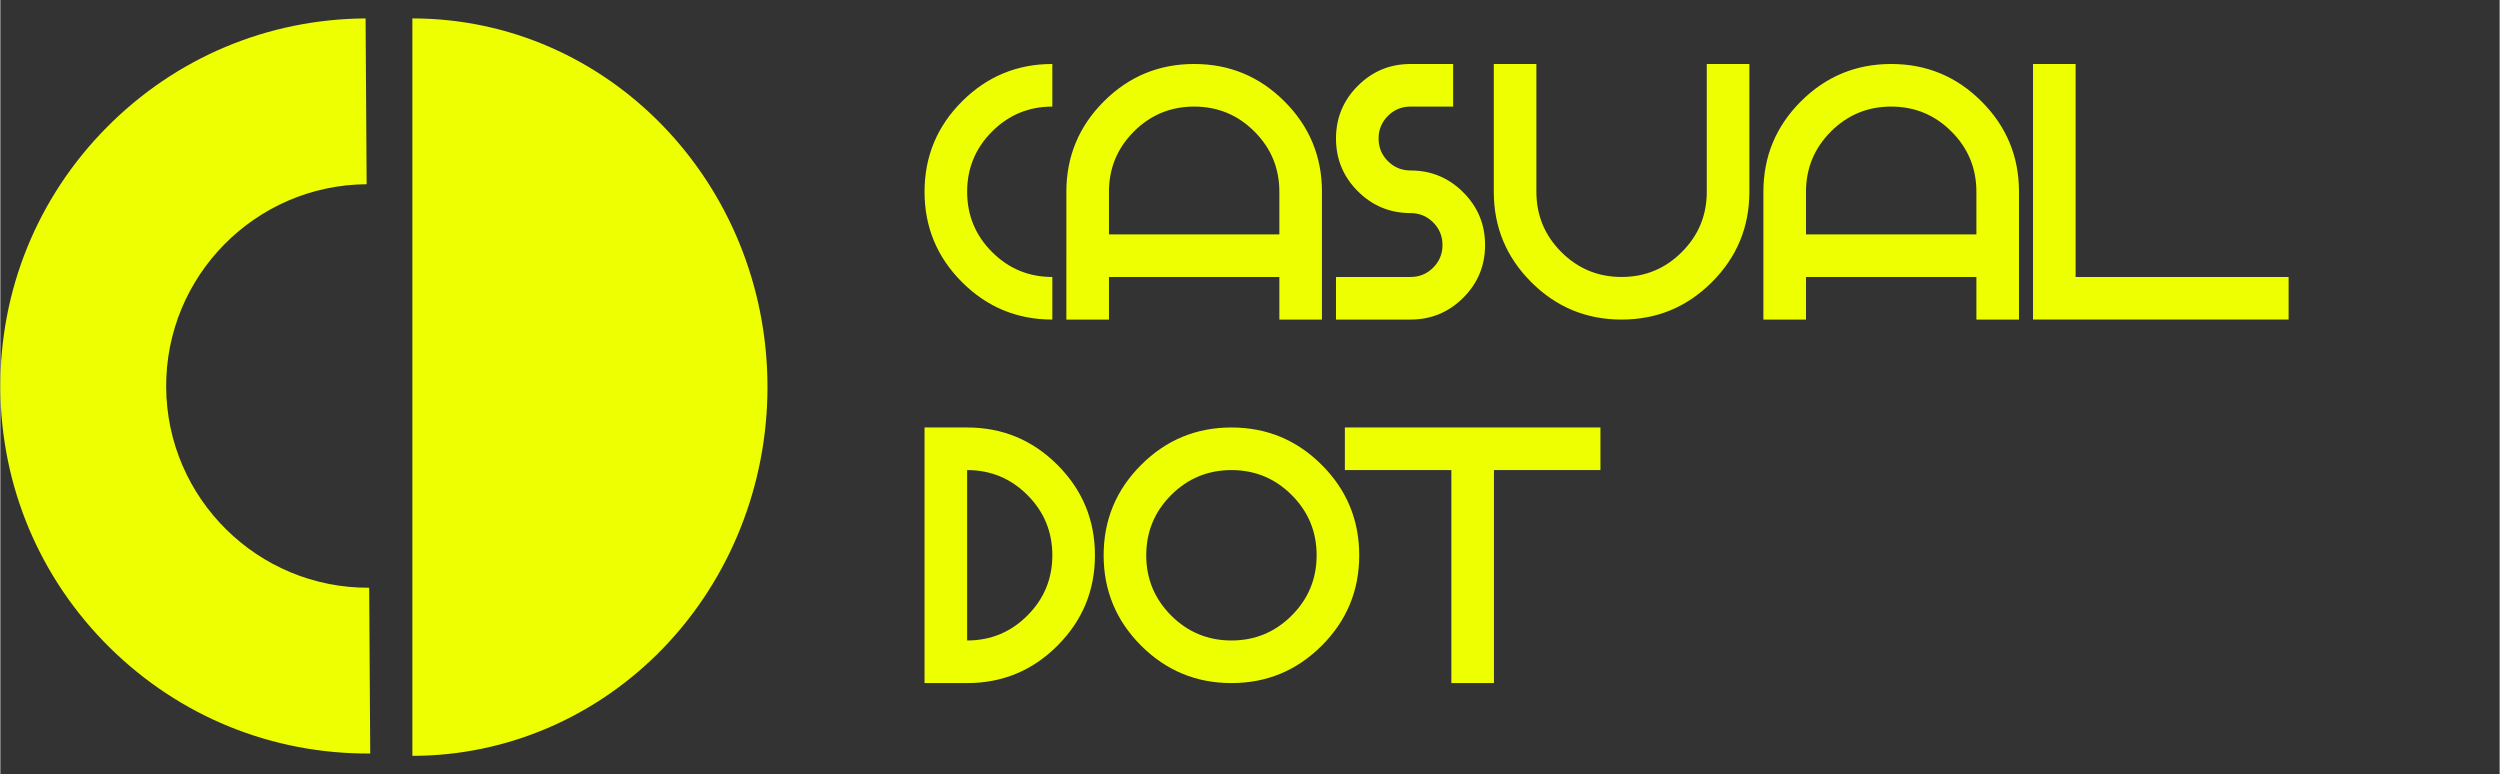
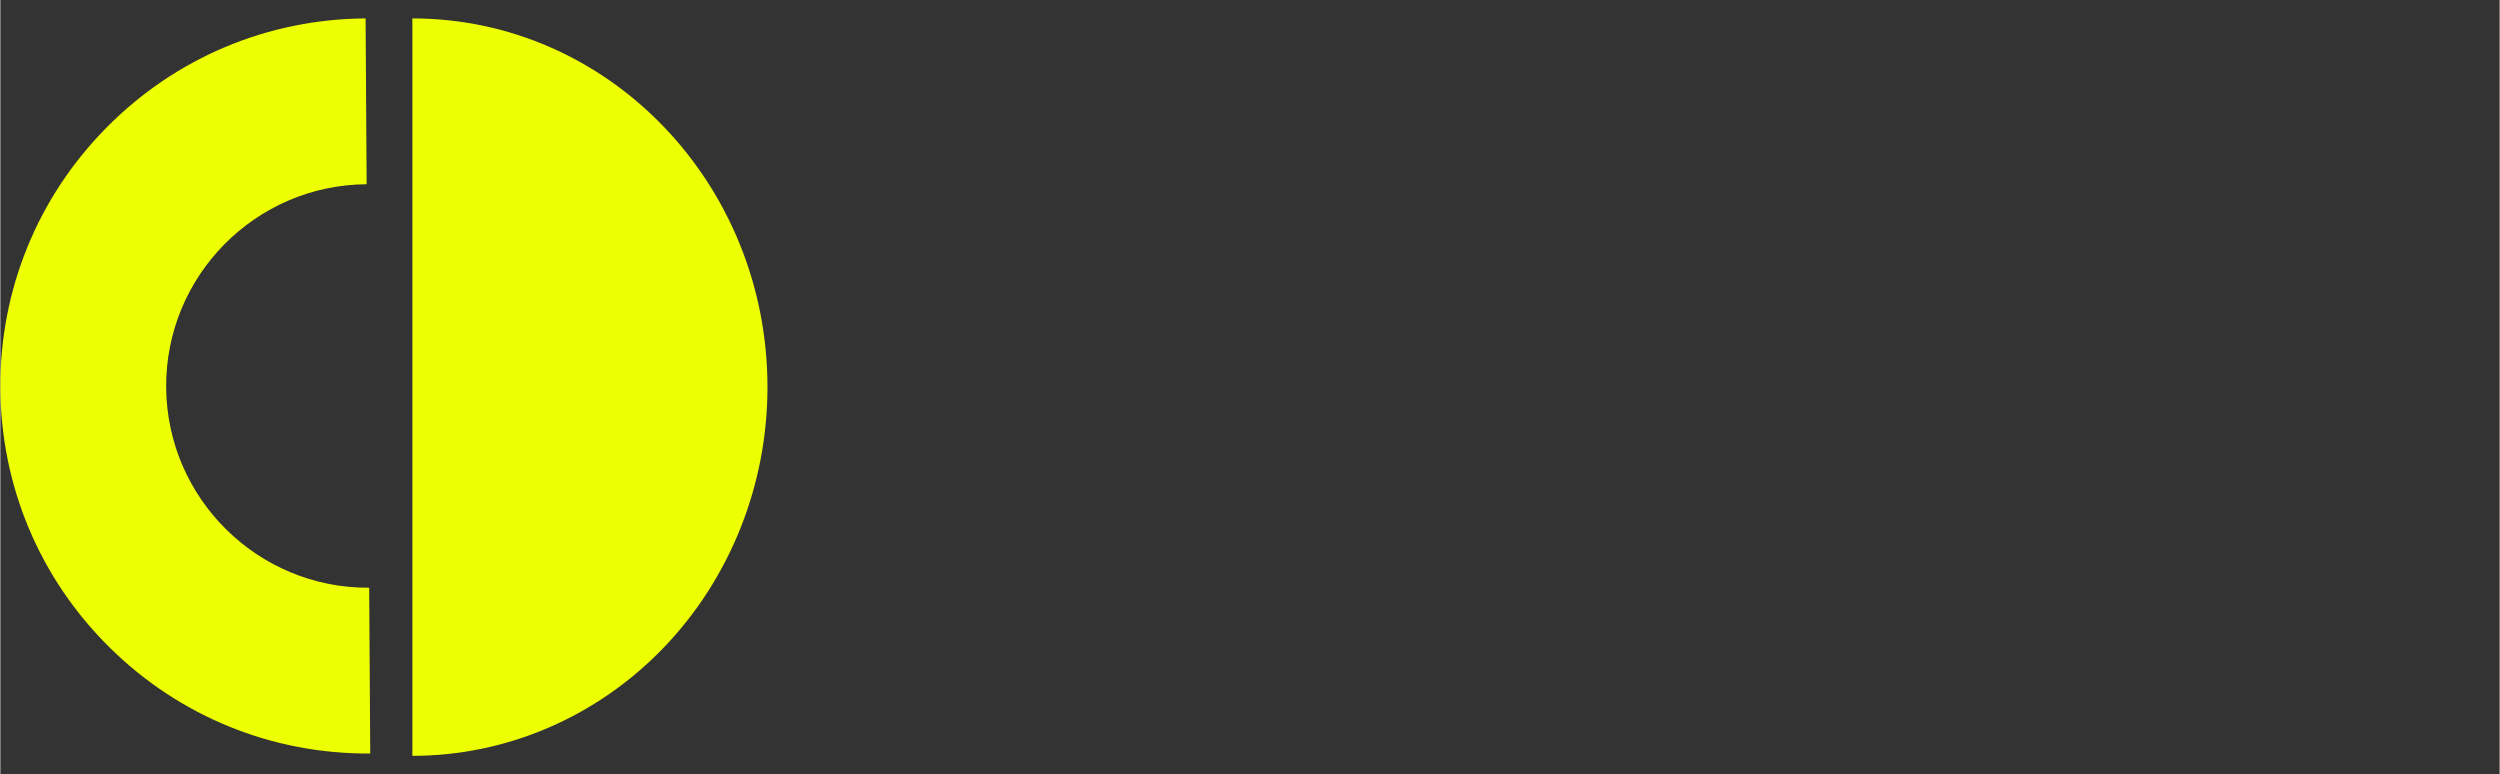
<svg xmlns="http://www.w3.org/2000/svg" width="917" height="284" viewBox="0 0 916.547 283.94">
  <rect x="0" y="0" width="916.547" height="283.94" fill="#333333" stroke="none" />
-   <path fill="#EEFF02" d="M385.785 117.194q-19.397 0-33.13-13.734-13.735-13.734-13.735-33.131t13.734-33.131q13.734-13.734 33.131-13.734v15.621q-12.953 0-22.098 9.146-9.145 9.145-9.145 22.098t9.145 22.098q9.145 9.145 22.098 9.145Zm5.145-46.865q0-19.397 13.734-33.131 13.734-13.734 33.131-13.734t33.131 13.734q13.734 13.734 13.734 33.13v46.866h-15.62v-15.622h-62.487v15.622H390.93Zm78.11 15.621V70.329q0-12.953-9.146-22.098-9.145-9.146-22.098-9.146t-22.098 9.146q-9.145 9.145-9.145 22.098V85.95Zm63.725-62.486v15.621h-15.622q-4.882 0-8.299 3.418-3.417 3.417-3.417 8.299t3.417 8.299q3.417 3.417 8.3 3.417 11.325 0 19.331 8.006t8.006 19.332q0 11.326-8.006 19.332t-19.332 8.006h-27.338v-15.622h27.338q4.882 0 8.3-3.417 3.416-3.417 3.416-8.299t-3.417-8.299q-3.417-3.417-8.299-3.417-11.326 0-19.332-8.006-8.006-8.007-8.006-19.332 0-11.326 8.006-19.332t19.332-8.006Zm14.908 0h15.622v46.865q0 12.953 9.145 22.098t22.098 9.145q12.953 0 22.099-9.145 9.145-9.145 9.145-22.098V23.464h15.621v46.865q0 19.397-13.734 33.13-13.734 13.735-33.13 13.735-19.398 0-33.132-13.734-13.734-13.734-13.734-33.131Zm98.875 46.865q0-19.397 13.734-33.131 13.734-13.734 33.131-13.734t33.131 13.734q13.735 13.734 13.735 33.13v46.866h-15.622v-15.622H662.17v15.622h-15.622Zm78.109 15.622V70.329q0-12.953-9.145-22.098-9.146-9.146-22.099-9.146t-22.098 9.146q-9.145 9.145-9.145 22.098V85.95Zm20.766-62.487h15.622v78.108h78.109v15.622h-93.73ZM354.542 156.769q19.397 0 33.131 13.734 13.734 13.734 13.734 33.131t-13.734 33.131Q373.939 250.5 354.542 250.5H338.92v-93.73Zm0 78.109q12.953 0 22.098-9.146 9.145-9.145 9.145-22.098t-9.145-22.098q-9.145-9.145-22.098-9.145Zm96.922 15.622q-19.397 0-33.13-13.735-13.735-13.734-13.735-33.13 0-19.398 13.734-33.132 13.734-13.734 33.131-13.734t33.131 13.734q13.734 13.734 13.734 33.131t-13.734 33.131q-13.734 13.734-33.13 13.734Zm0-15.622q12.953 0 22.098-9.146 9.146-9.145 9.146-22.098t-9.146-22.098q-9.145-9.145-22.098-9.145t-22.098 9.145q-9.145 9.145-9.145 22.098t9.145 22.098q9.145 9.146 22.098 9.146Zm135.326-78.109v15.622h-39.054v78.108h-15.622v-78.108H493.06v-15.622Z" />
  <path d="m133.942 6.76.384 60.803c-40.794.257-73.773 33.655-73.516 74.449.257 40.793 33.655 73.778 74.449 73.52l.383 60.803c-36.004.227-69.94-13.582-95.559-38.879C14.465 212.16.23 178.4.003 142.395c-.227-36.004 13.581-69.941 38.878-95.56 25.297-25.617 59.057-39.853 95.061-40.08zm17.159-.003v270.427c34.536.002 67.658-14.242 92.08-39.6 24.42-25.356 38.14-59.748 38.14-95.61 0-74.678-58.301-135.217-130.22-135.217z" style="stroke:none;stroke-width:0;stroke-dasharray:none;stroke-linecap:butt;stroke-dashoffset:0;stroke-linejoin:miter;stroke-miterlimit:4;fill:#eeff02;fill-rule:nonzero;opacity:1" />
</svg>